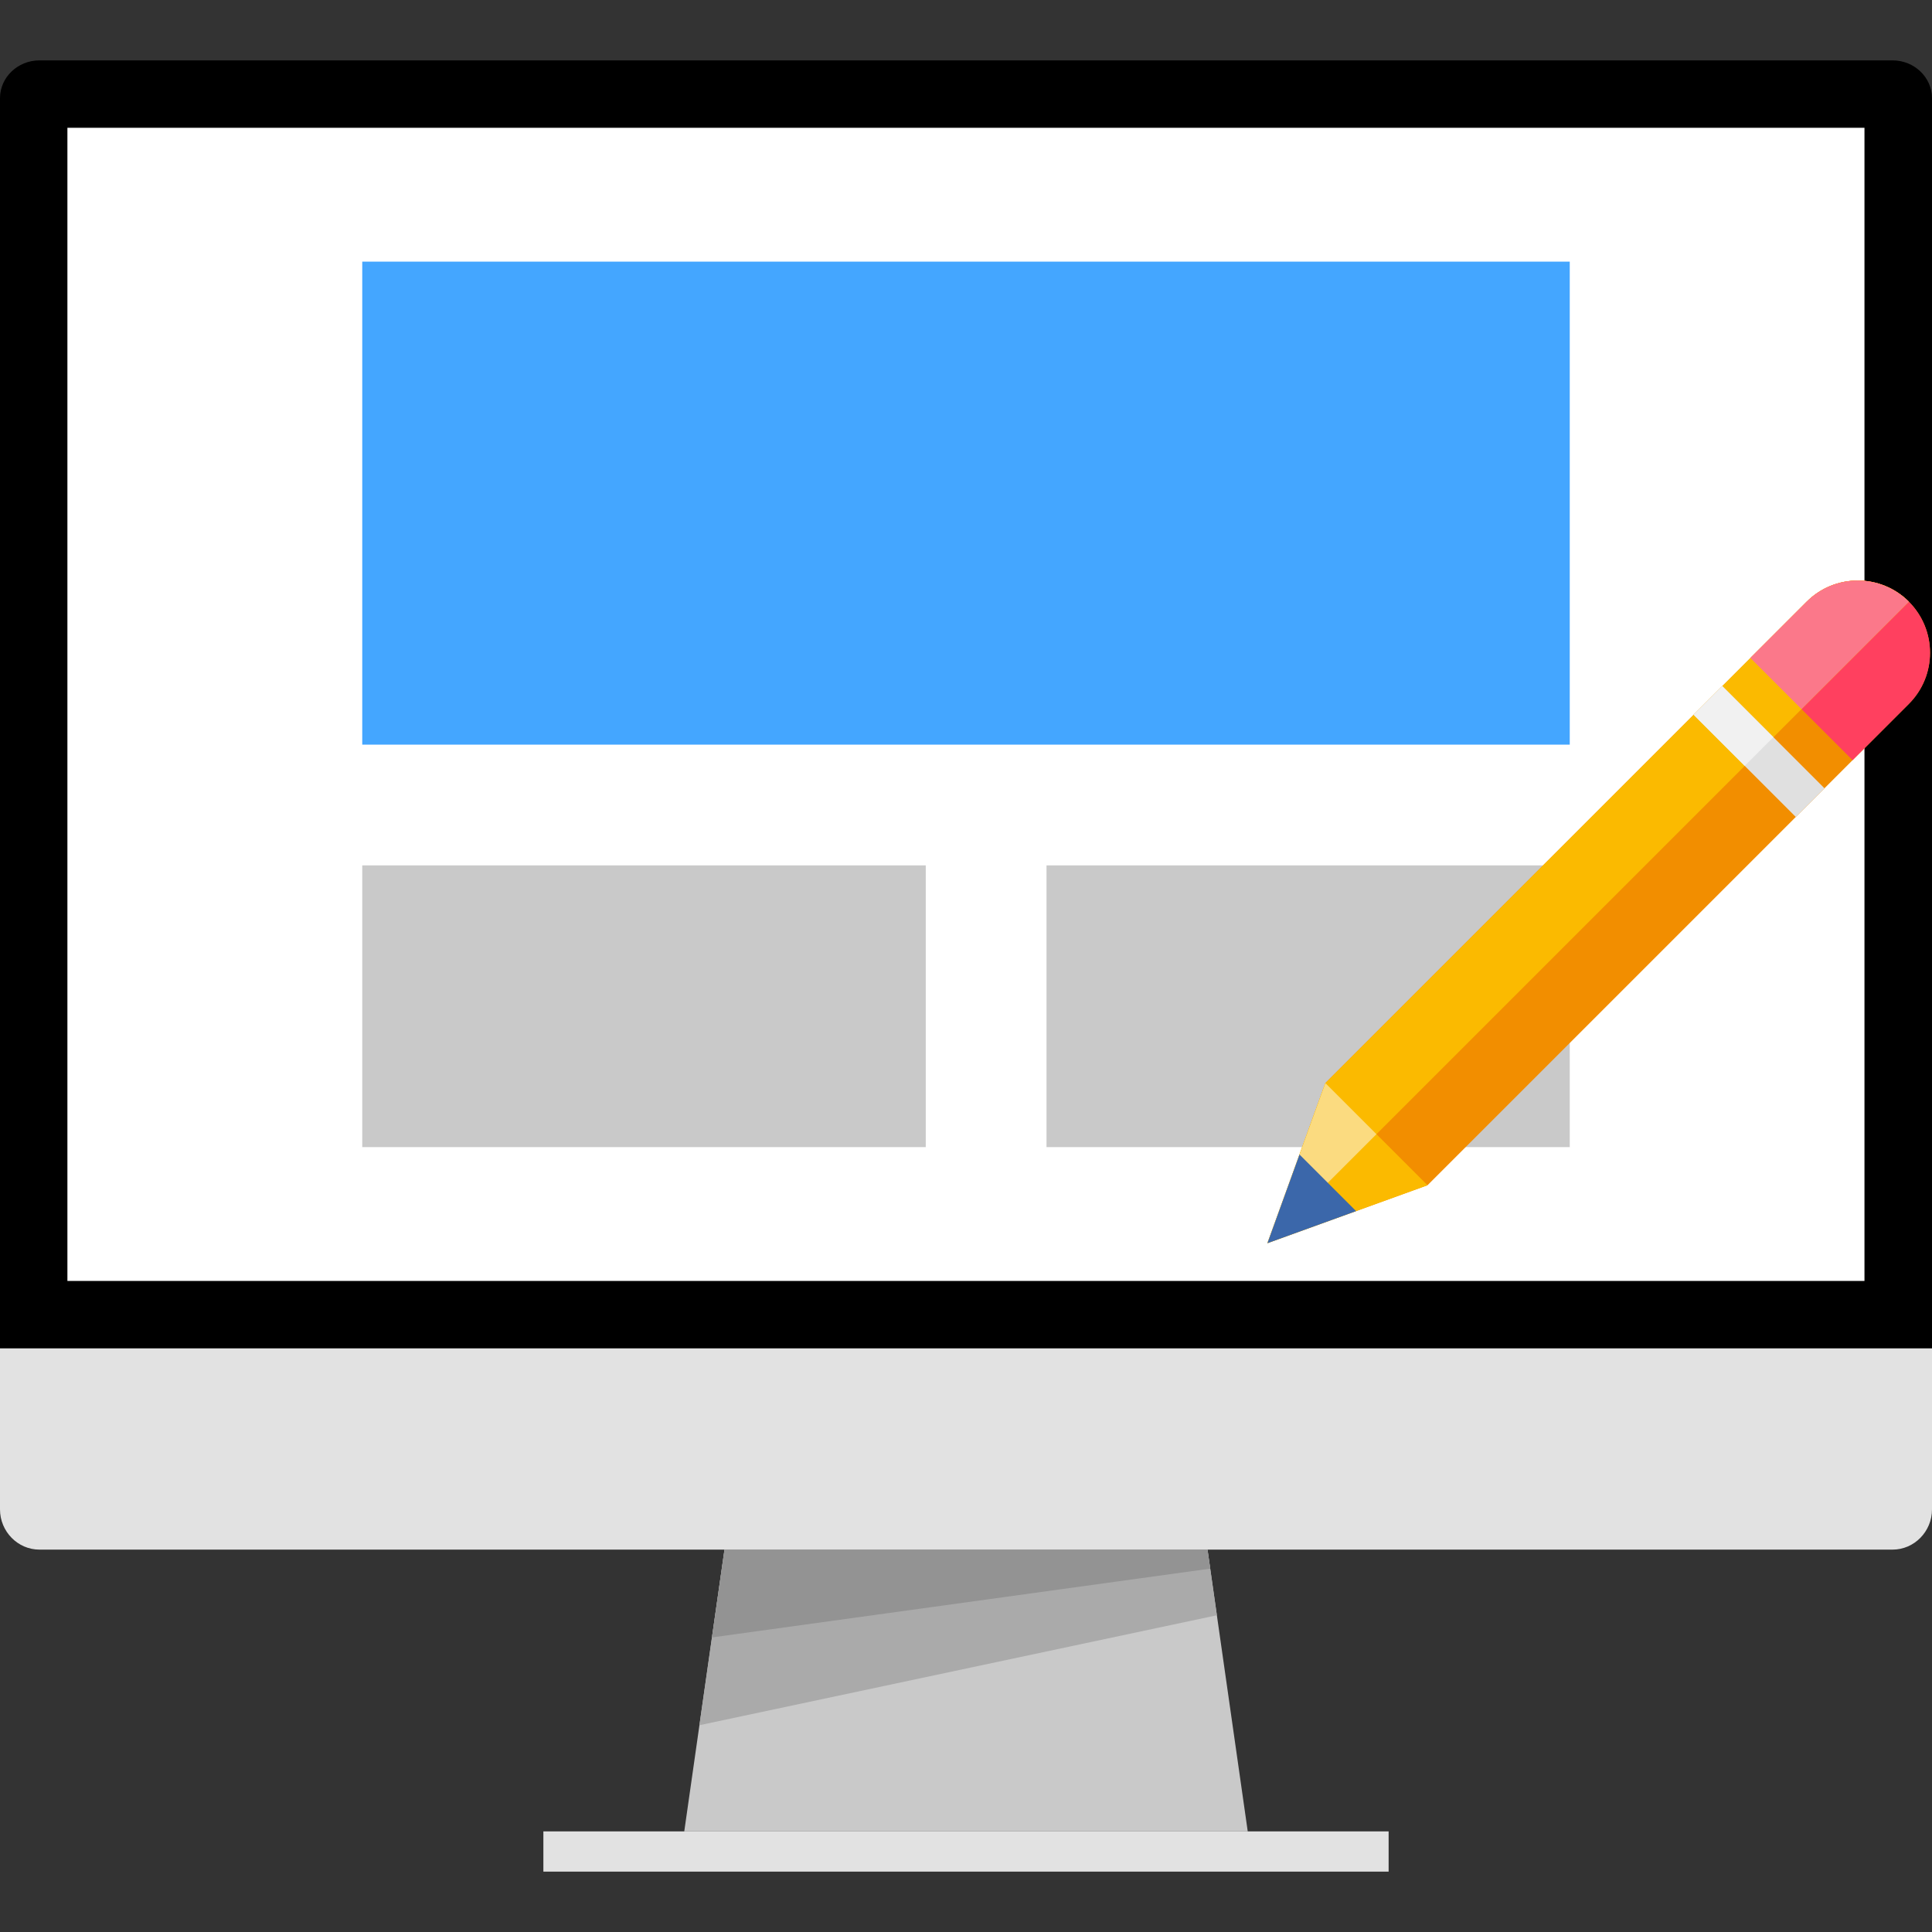
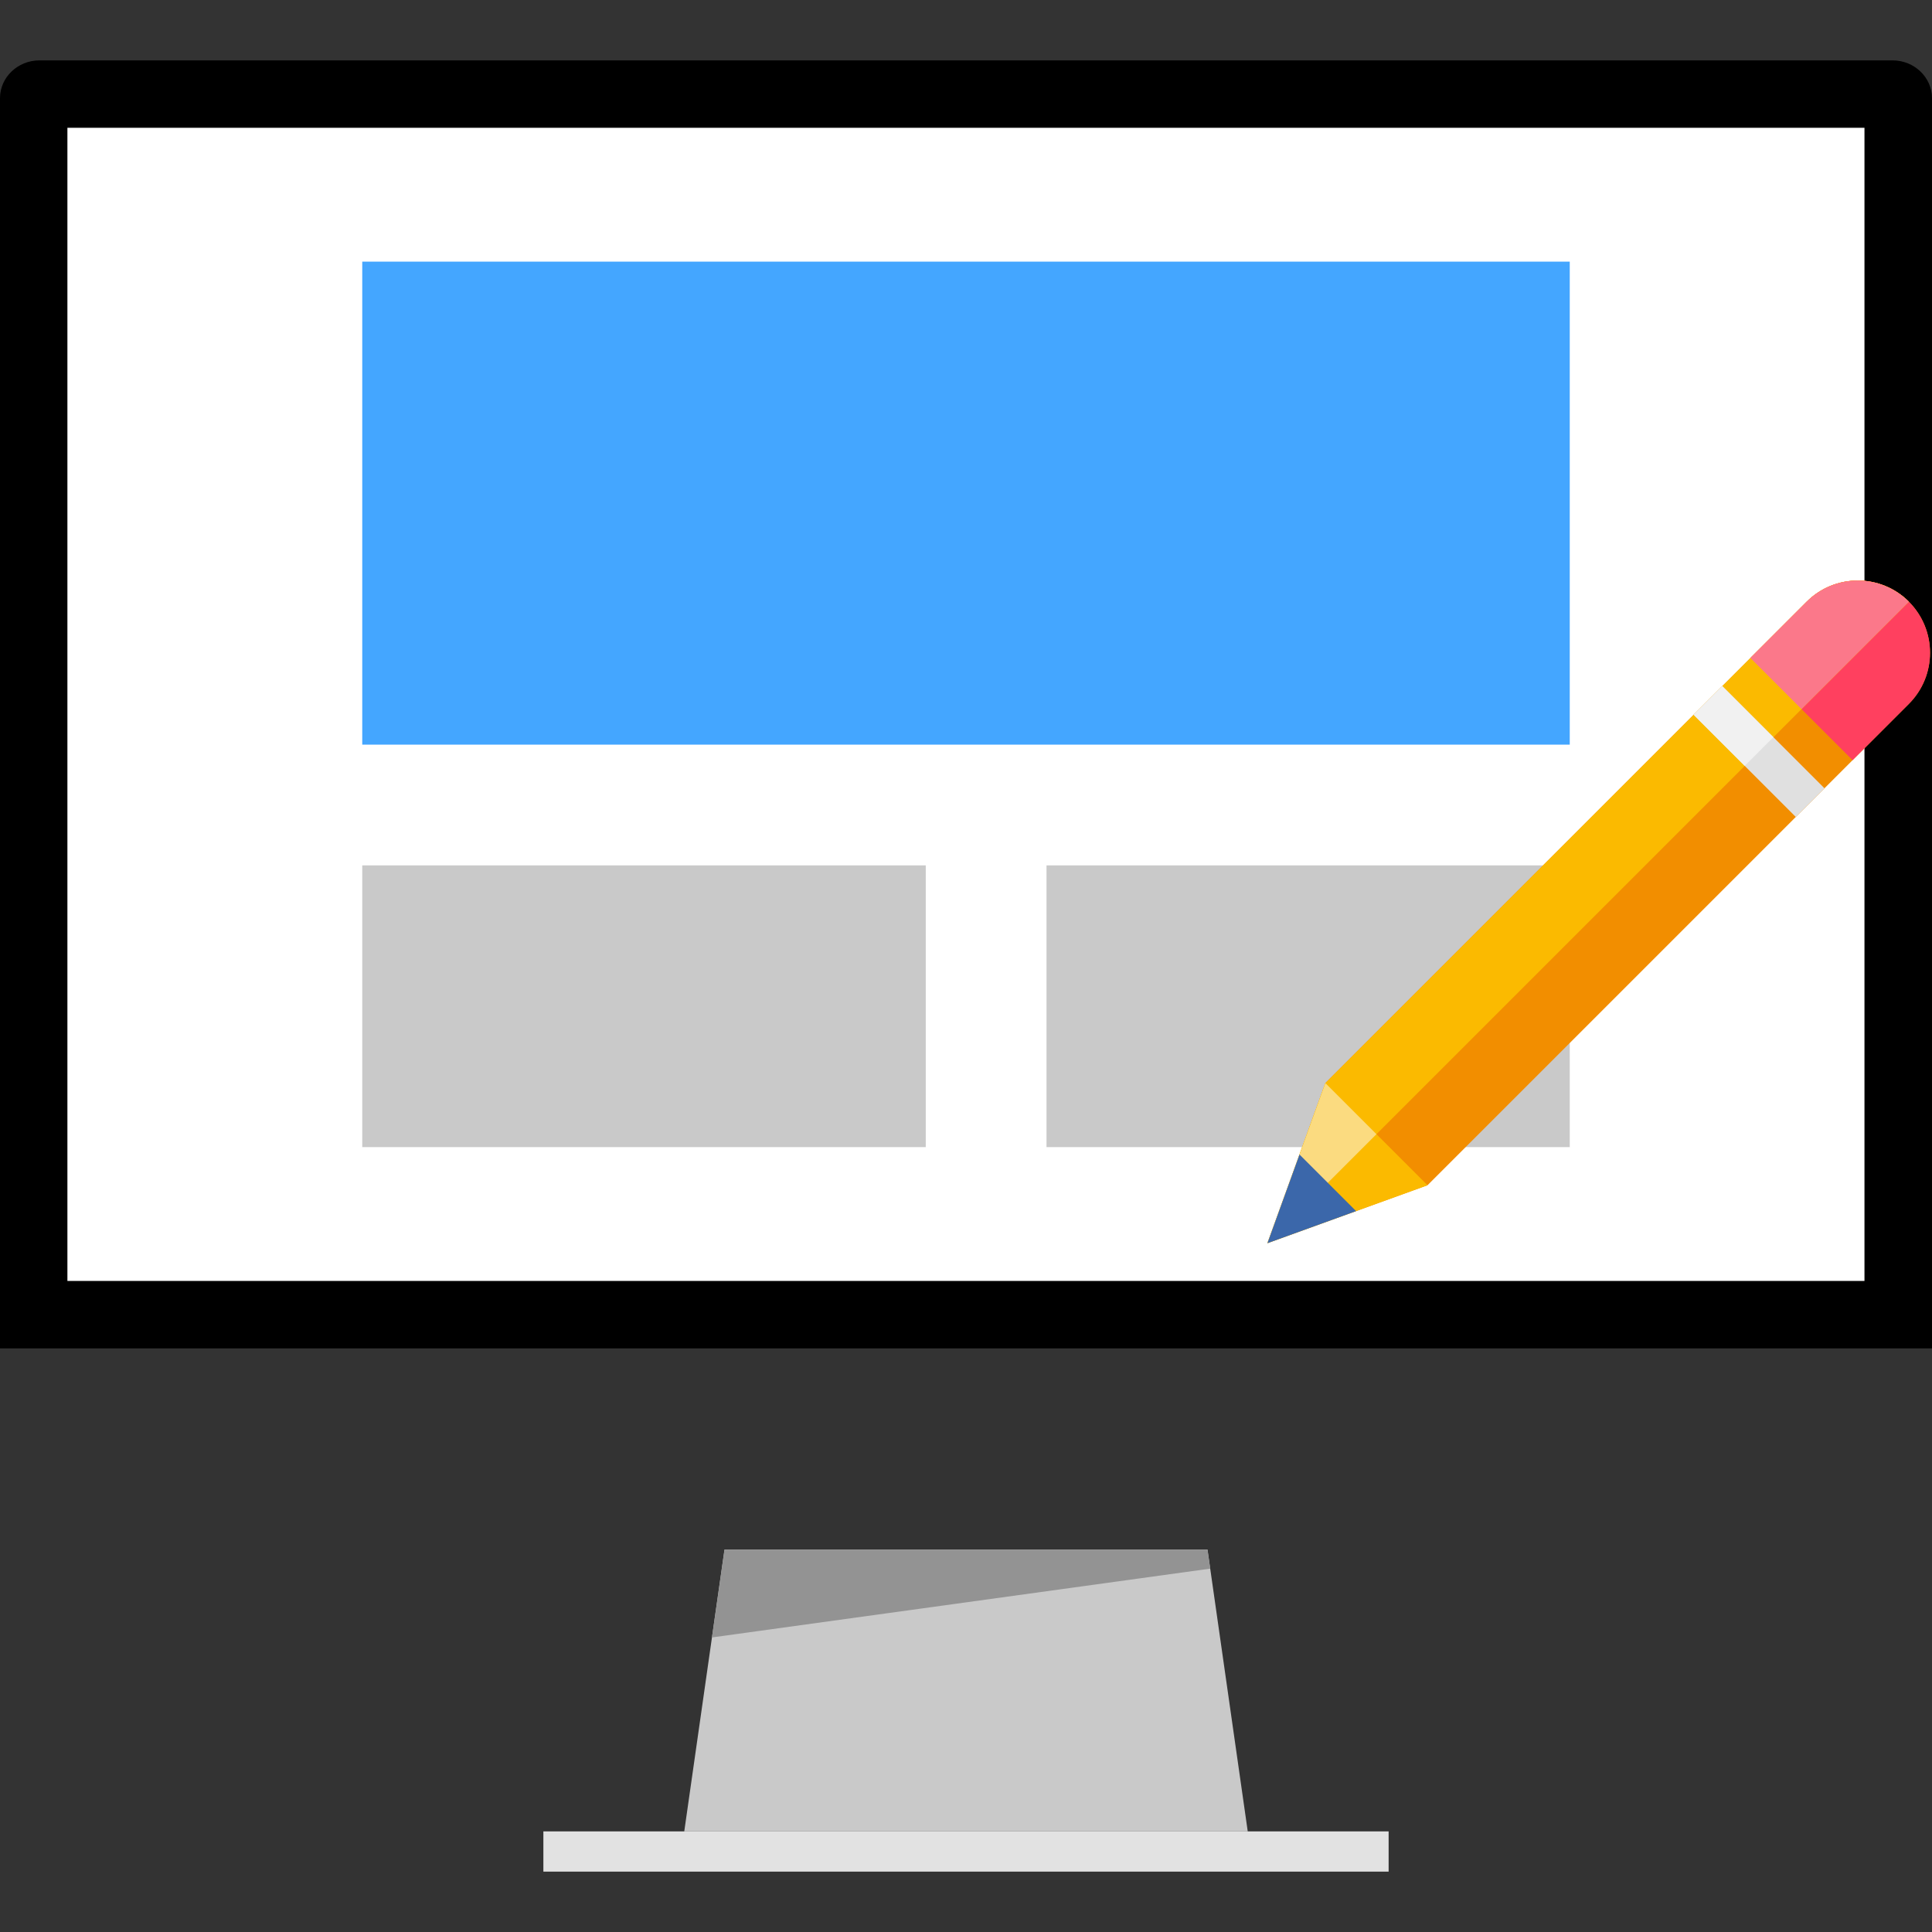
<svg xmlns="http://www.w3.org/2000/svg" xmlns:ns1="http://sodipodi.sourceforge.net/DTD/sodipodi-0.dtd" xmlns:ns2="http://www.inkscape.org/namespaces/inkscape" version="1.1" id="Layer_1" viewBox="0 0 512 512" xml:space="preserve" ns1:docname="monitor-computer-svgrepo-com.svg" ns2:version="1.3.2 (091e20e, 2023-11-25, custom)">
  <rect x="0" y="0" width="512" height="512" fill="#333333" stroke="none" />
  <defs id="defs7" />
  <ns1:namedview id="namedview7" pagecolor="#ffffff" bordercolor="#000000" borderopacity="0.25" ns2:showpageshadow="2" ns2:pageopacity="0.0" ns2:pagecheckerboard="0" ns2:deskcolor="#d1d1d1" ns2:zoom="1.5546875" ns2:cx="255.67839" ns2:cy="256" ns2:window-width="1920" ns2:window-height="992" ns2:window-x="-8" ns2:window-y="-8" ns2:window-maximized="1" ns2:current-layer="Layer_1" />
  <path d="M0,357.336V26c0-5.504,4.704-10,10.448-10h491.104C507.296,16,512,20.496,512,26v331.336H0z" id="path1" />
-   <path style="fill:#E2E2E2;" d="M512,357.336V400c0,5.864-4.704,10.664-10.448,10.664H10.448C4.704,410.664,0,405.864,0,400v-42.664  H512z" id="path2" />
  <polygon style="fill:#C9C9C9;" points="181.336,485.336 330.664,485.336 320,410.664 192,410.664 " id="polygon2" />
-   <polygon style="fill:#AAAAAA;" points="320,410.664 192,410.664 185.352,457.2 322.488,428.064 " id="polygon3" />
  <rect x="144" y="485.336" style="fill:#E2E2E2;" width="224" height="10.664" id="rect3" />
  <polygon style="fill:#939393;" points="192,410.664 320,410.664 320.72,415.704 188.68,433.936 " id="polygon4" />
  <rect x="17.864" y="33.864" style="fill:#FFFFFF;" width="476.24" height="305.6" id="rect4" />
  <rect x="96" y="69.336" style="fill:#44a6ff;fill-opacity:1" width="320" height="128" id="rect5" />
  <rect x="277.336" y="229.336" style="fill:#c9c9c9;fill-opacity:1" width="138.664" height="74.664" id="rect6" />
  <rect x="96" y="229.336" style="fill:#C9C9C9;" width="149.336" height="74.664" id="rect7" />
  <path style="fill:#f28e00;stroke-width:0.343" d="m 505.869,159.457 c -7.477,-7.477 -19.6,-7.477 -27.077,0 L 351.236,287.013 335.879,329.447 378.313,314.091 505.869,186.535 v 0 c 7.477,-7.477 7.477,-19.6 0,-27.078 z" id="path1-3" />
  <path style="fill:#ff405f;stroke-width:0.343" d="m 505.869,159.457 c -7.477,-7.477 -19.6,-7.477 -27.077,0 l -14.916,14.916 27.077,27.078 14.916,-14.916 v 0 c 7.477,-7.477 7.477,-19.6 0,-27.078 z" id="path2-8" />
  <g id="g3" transform="matrix(0.343,0,0,0.343,335.879,153.849)">
    <path style="fill:#fbba00" d="m 495.648,16.351 c -21.802,-21.802 -57.15,-21.802 -78.951,0 L 44.776,388.272 0,512 Z" id="path3" />
    <polygon style="fill:#fbba00" points="123.727,467.224 44.776,388.272 0,512 " id="polygon3-6" />
  </g>
  <rect x="-489.604" y="183.425" transform="rotate(-135)" style="fill:#e0e0e0;stroke-width:0.343" width="38.294" height="10.751" id="rect3-5" />
  <rect x="-470.457" y="183.423" transform="rotate(-135)" style="fill:#f1f1f1;stroke-width:0.343" width="19.147" height="10.751" id="rect4-9" />
  <polygon style="fill:#fbdb80" points="44.776,388.272 0,512 84.251,427.749 " id="polygon4-7" transform="matrix(0.343,0,0,0.343,335.879,153.849)" />
  <path style="fill:#fb788a;stroke-width:0.343" d="m 505.869,159.457 c -7.477,-7.477 -19.6,-7.477 -27.077,0 l -14.916,14.916 13.539,13.539 z" id="path4" />
  <polygon style="fill:#3b67aa" points="68.522,487.202 24.798,443.477 0,512 " id="polygon5" transform="matrix(0.343,0,0,0.343,335.879,153.849)" />
</svg>